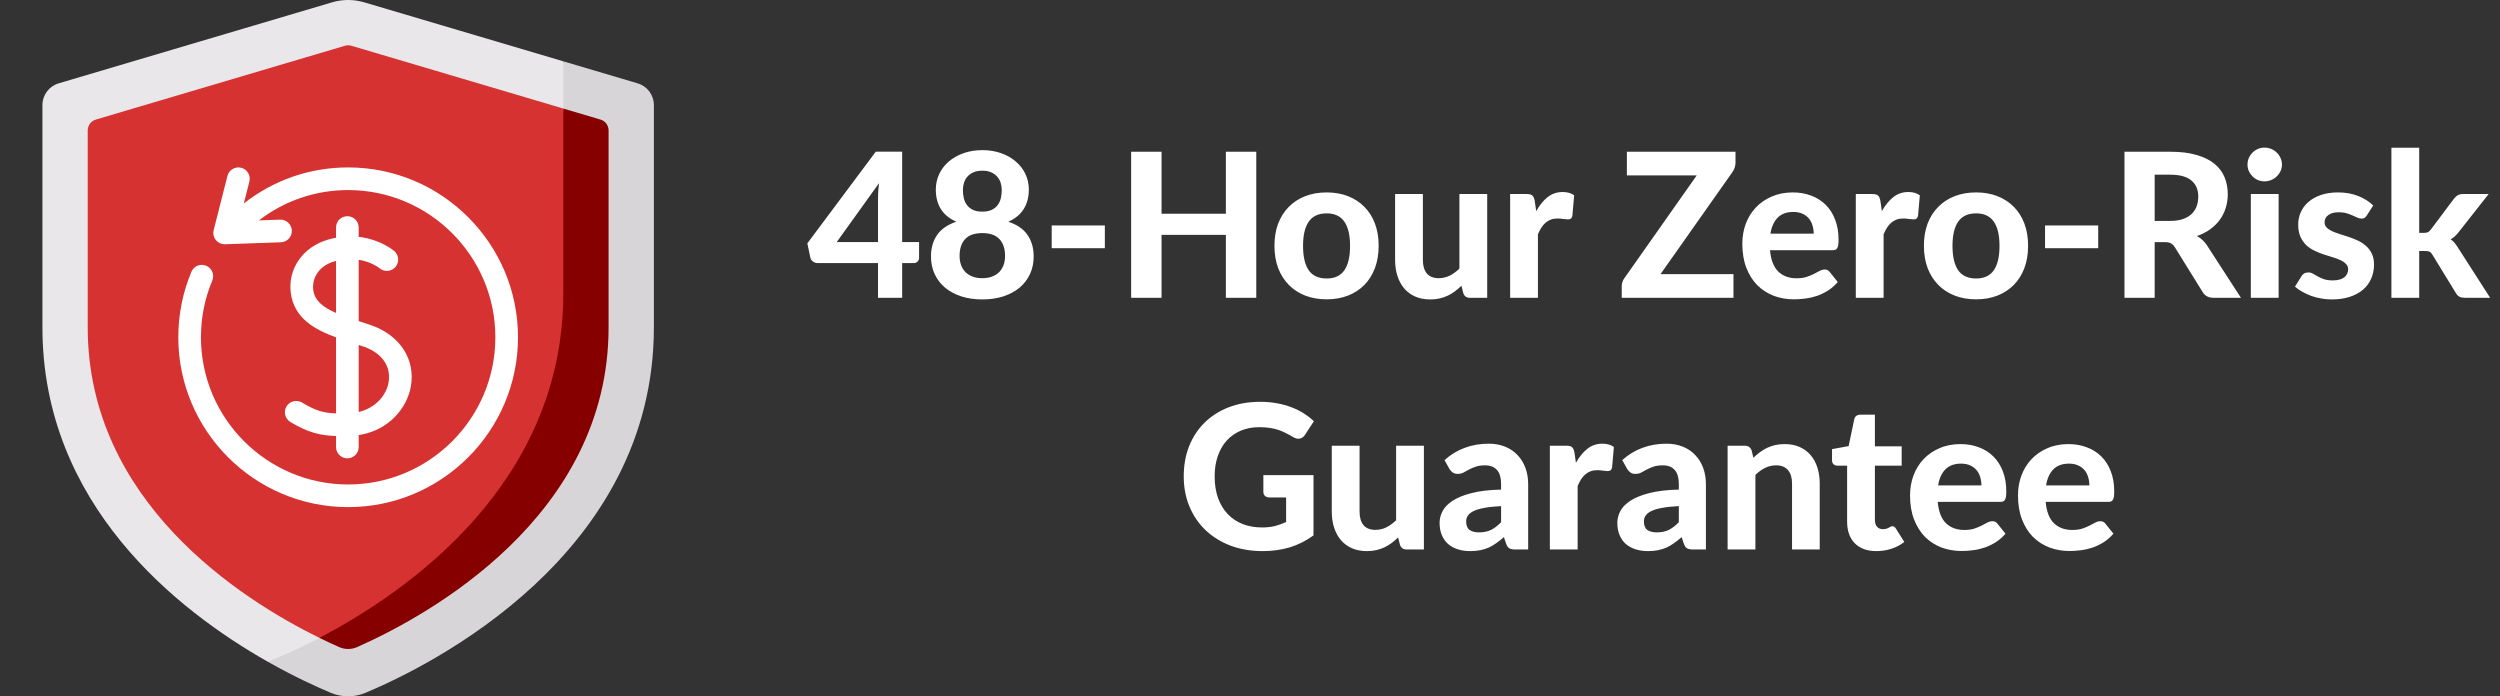
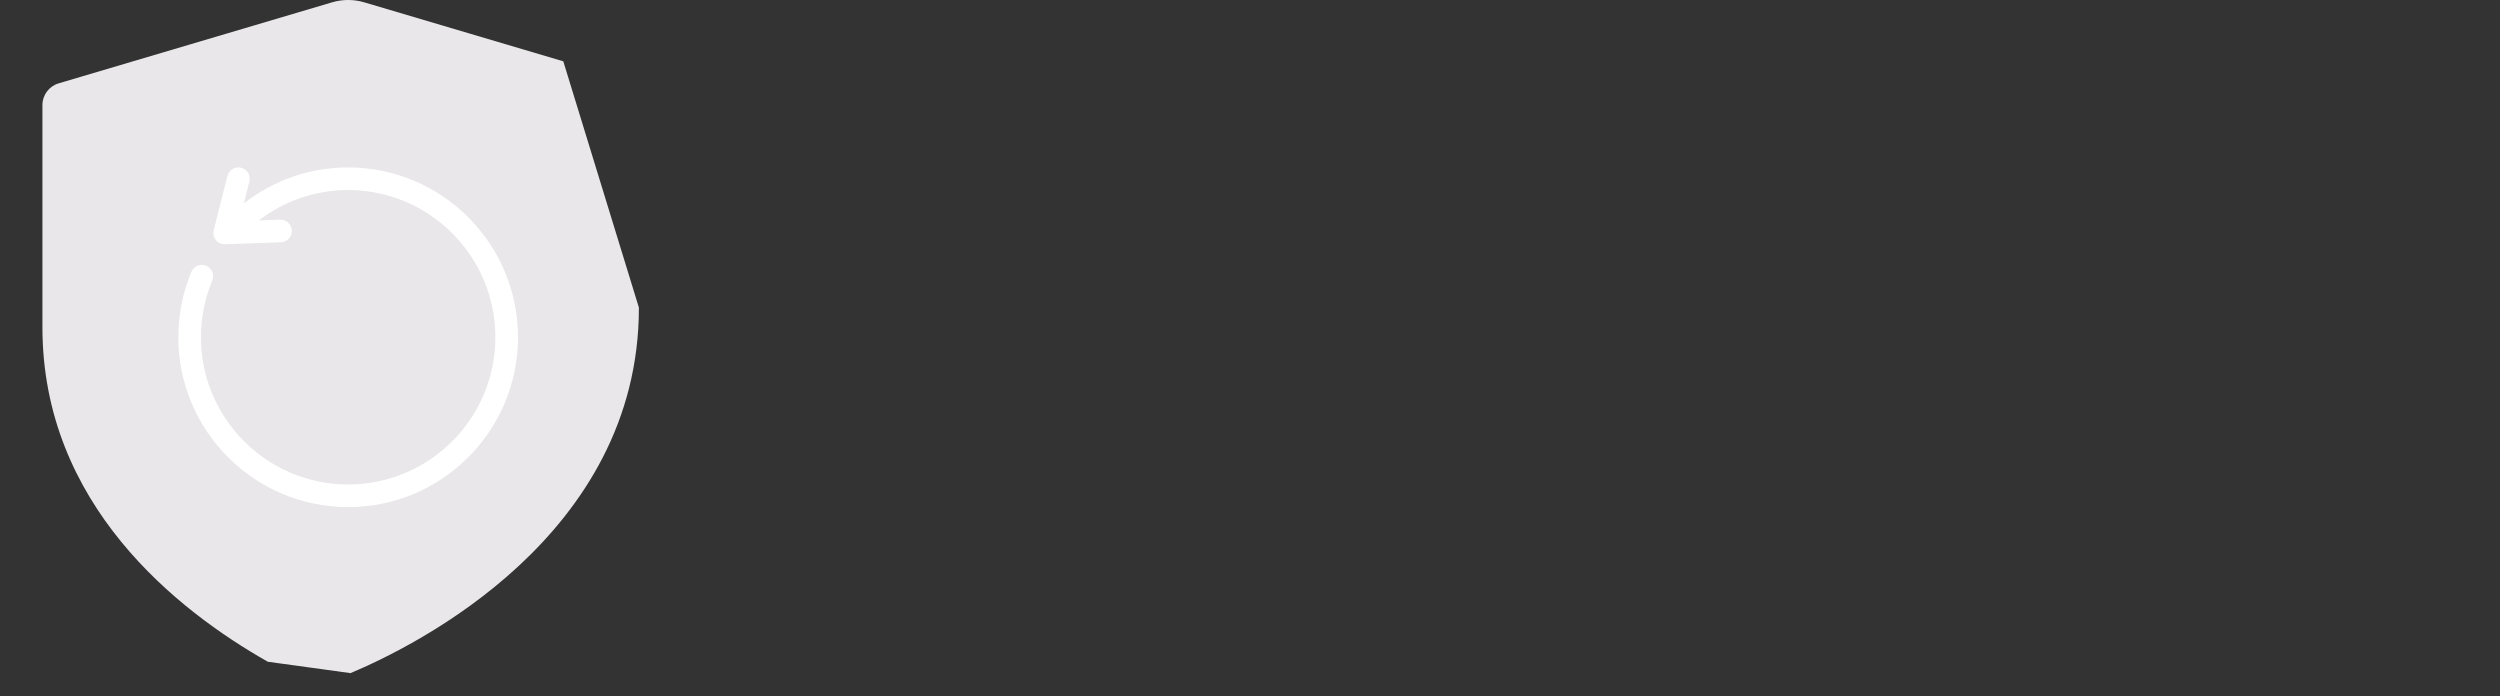
<svg xmlns="http://www.w3.org/2000/svg" width="298" height="83" viewBox="0 0 298 83" fill="none">
  <rect x="0" y="0" width="298" height="83" fill="#333333" stroke="none" />
  <g clip-path="url(#clip0_39_389)">
    <path d="M76.157 36.668L67.145 7.309L43.417 0.278C42.166 -0.093 40.834 -0.093 39.583 0.278L6.99 9.935C5.843 10.275 5.057 11.328 5.057 12.523V39.017C5.057 60.123 21.127 72.767 31.924 78.88L41.777 80.236C49.486 77.004 76.157 63.859 76.157 36.668Z" fill="#E9E7E9" />
-     <path d="M76.01 9.935L67.145 7.309V34.968C67.145 63.29 38.228 76.366 31.924 78.88C35.035 80.641 37.712 81.862 39.437 82.585C40.757 83.138 42.243 83.138 43.563 82.585C51.271 79.354 77.943 66.208 77.943 39.017V12.524C77.943 11.328 77.156 10.275 76.01 9.935Z" fill="#D8D5D8" />
-     <path d="M41.883 5.454C41.631 5.38 41.366 5.38 41.118 5.454L11.422 14.253C10.849 14.423 10.456 14.95 10.456 15.547V39.017C10.456 59.757 28.633 71.393 38.073 76.032L41.249 76.275C49.569 72.585 71.21 60.795 71.21 38.163L67.145 12.94L41.883 5.454Z" fill="#D73232" />
-     <path d="M71.578 14.253L67.145 12.94V34.968C67.145 57.575 48.72 70.469 38.073 76.032C38.932 76.454 39.723 76.82 40.417 77.128C41.111 77.436 41.888 77.436 42.583 77.128C50.902 73.439 72.544 61.648 72.544 39.016V15.547C72.544 14.949 72.151 14.423 71.578 14.253Z" fill="#860000" />
-     <path d="M36.001 47.986C35.363 47.603 34.533 47.812 34.15 48.452C33.768 49.091 33.976 49.92 34.617 50.303C36.747 51.576 38.12 51.904 40.055 51.972V53.284C40.055 54.03 40.659 54.634 41.405 54.634C42.151 54.634 42.755 54.03 42.755 53.284V51.864C46.413 51.294 48.536 48.586 48.977 46.045C49.529 42.878 47.724 40.04 44.38 38.817C43.871 38.63 43.318 38.455 42.755 38.276V30.96C44.26 31.204 45.177 31.92 45.243 31.974C45.809 32.45 46.654 32.386 47.139 31.82C47.624 31.255 47.558 30.402 46.991 29.917C46.9 29.838 45.317 28.521 42.755 28.232V27.12C42.755 26.374 42.151 25.77 41.405 25.77C40.659 25.77 40.055 26.374 40.055 27.12V28.336C39.749 28.393 39.438 28.464 39.117 28.556C36.102 29.429 34.273 32.06 34.667 34.956C35.078 37.959 37.552 39.304 40.055 40.212V49.279C38.541 49.224 37.619 48.952 36.001 47.986ZM43.452 41.353C45.573 42.128 46.645 43.709 46.318 45.583C46.061 47.056 44.847 48.611 42.755 49.111V41.12C42.987 41.197 43.234 41.273 43.452 41.353ZM37.343 34.591C37.165 33.292 37.878 31.727 39.868 31.151C39.934 31.132 39.991 31.129 40.056 31.112V37.304C38.529 36.642 37.516 35.859 37.343 34.591Z" fill="white" />
    <path d="M41.5 19.956C36.916 19.956 32.601 21.477 29.063 24.251L29.727 21.638C29.91 20.916 29.472 20.18 28.75 19.997C28.027 19.816 27.293 20.25 27.109 20.974L25.47 27.434C25.366 27.846 25.462 28.282 25.729 28.613C25.986 28.931 26.372 29.116 26.779 29.116C26.795 29.116 26.811 29.116 26.827 29.114L33.487 28.878C34.232 28.852 34.815 28.227 34.788 27.483C34.763 26.736 34.105 26.14 33.392 26.182L30.861 26.271C33.901 23.937 37.587 22.656 41.5 22.656C51.175 22.656 59.047 30.527 59.047 40.202C59.047 49.877 51.175 57.749 41.5 57.749C31.825 57.749 23.953 49.877 23.953 40.202C23.953 37.859 24.407 35.584 25.303 33.443C25.59 32.755 25.266 31.965 24.578 31.677C23.893 31.389 23.099 31.712 22.812 32.402C21.779 34.875 21.254 37.499 21.254 40.202C21.254 51.367 30.336 60.448 41.5 60.448C52.664 60.448 61.746 51.367 61.746 40.202C61.746 29.038 52.664 19.956 41.5 19.956Z" fill="white" />
  </g>
-   <path d="M104.659 28.852V23.668C104.659 23.396 104.667 23.108 104.683 22.804C104.707 22.492 104.739 22.168 104.779 21.832L99.739 28.852H104.659ZM109.555 28.852V30.724C109.555 30.9 109.495 31.052 109.375 31.18C109.263 31.3 109.103 31.36 108.895 31.36H107.539V35.5H104.659V31.36H97.471C97.263 31.36 97.071 31.296 96.895 31.168C96.727 31.04 96.623 30.872 96.583 30.664L96.235 29.008L104.395 18.076H107.539V28.852H109.555ZM117.093 33.16C117.549 33.16 117.945 33.092 118.281 32.956C118.625 32.82 118.909 32.636 119.133 32.404C119.357 32.164 119.525 31.884 119.637 31.564C119.749 31.236 119.805 30.884 119.805 30.508C119.805 29.644 119.581 28.976 119.133 28.504C118.693 28.024 118.013 27.784 117.093 27.784C116.173 27.784 115.489 28.024 115.041 28.504C114.601 28.976 114.381 29.644 114.381 30.508C114.381 30.884 114.437 31.236 114.549 31.564C114.661 31.884 114.829 32.164 115.053 32.404C115.277 32.636 115.557 32.82 115.893 32.956C116.237 33.092 116.637 33.16 117.093 33.16ZM117.093 20.344C116.685 20.344 116.333 20.408 116.037 20.536C115.749 20.664 115.509 20.836 115.317 21.052C115.133 21.26 114.997 21.504 114.909 21.784C114.821 22.064 114.777 22.356 114.777 22.66C114.777 22.988 114.813 23.308 114.885 23.62C114.957 23.924 115.081 24.196 115.257 24.436C115.433 24.676 115.669 24.868 115.965 25.012C116.261 25.156 116.637 25.228 117.093 25.228C117.549 25.228 117.925 25.156 118.221 25.012C118.517 24.868 118.753 24.676 118.929 24.436C119.105 24.196 119.229 23.924 119.301 23.62C119.373 23.308 119.409 22.988 119.409 22.66C119.409 22.356 119.365 22.064 119.277 21.784C119.189 21.504 119.049 21.26 118.857 21.052C118.673 20.836 118.433 20.664 118.137 20.536C117.849 20.408 117.501 20.344 117.093 20.344ZM120.189 26.428C121.245 26.78 122.013 27.312 122.493 28.024C122.973 28.728 123.213 29.576 123.213 30.568C123.213 31.344 123.065 32.048 122.769 32.68C122.473 33.312 122.057 33.852 121.521 34.3C120.985 34.74 120.341 35.084 119.589 35.332C118.837 35.572 118.005 35.692 117.093 35.692C116.181 35.692 115.349 35.572 114.597 35.332C113.845 35.084 113.201 34.74 112.665 34.3C112.129 33.852 111.713 33.312 111.417 32.68C111.121 32.048 110.973 31.344 110.973 30.568C110.973 29.576 111.213 28.728 111.693 28.024C112.173 27.312 112.941 26.78 113.997 26.428C113.173 26.068 112.557 25.564 112.149 24.916C111.749 24.268 111.549 23.496 111.549 22.6C111.549 21.928 111.685 21.308 111.957 20.74C112.229 20.164 112.609 19.668 113.097 19.252C113.593 18.828 114.181 18.496 114.861 18.256C115.541 18.016 116.285 17.896 117.093 17.896C117.901 17.896 118.645 18.016 119.325 18.256C120.005 18.496 120.589 18.828 121.077 19.252C121.573 19.668 121.957 20.164 122.229 20.74C122.501 21.308 122.637 21.928 122.637 22.6C122.637 23.496 122.433 24.268 122.025 24.916C121.625 25.564 121.013 26.068 120.189 26.428ZM125.363 26.872H131.699V29.584H125.363V26.872ZM149.748 18.088V35.5H146.124V28H138.456V35.5H134.832V18.088H138.456V25.48H146.124V18.088H149.748ZM158.143 22.936C159.071 22.936 159.915 23.084 160.675 23.38C161.435 23.676 162.087 24.1 162.631 24.652C163.175 25.196 163.595 25.86 163.891 26.644C164.187 27.428 164.335 28.312 164.335 29.296C164.335 30.28 164.187 31.168 163.891 31.96C163.595 32.744 163.175 33.412 162.631 33.964C162.087 34.516 161.435 34.94 160.675 35.236C159.915 35.532 159.071 35.68 158.143 35.68C157.207 35.68 156.355 35.532 155.587 35.236C154.827 34.94 154.175 34.516 153.631 33.964C153.087 33.412 152.663 32.744 152.359 31.96C152.063 31.168 151.915 30.28 151.915 29.296C151.915 28.312 152.063 27.428 152.359 26.644C152.663 25.86 153.087 25.196 153.631 24.652C154.175 24.1 154.827 23.676 155.587 23.38C156.355 23.084 157.207 22.936 158.143 22.936ZM158.143 33.196C159.087 33.196 159.787 32.872 160.243 32.224C160.699 31.568 160.927 30.596 160.927 29.308C160.927 28.028 160.699 27.064 160.243 26.416C159.787 25.76 159.087 25.432 158.143 25.432C157.175 25.432 156.463 25.76 156.007 26.416C155.551 27.064 155.323 28.028 155.323 29.308C155.323 30.596 155.551 31.568 156.007 32.224C156.463 32.872 157.175 33.196 158.143 33.196ZM177.275 23.128V35.5H175.235C174.811 35.5 174.539 35.308 174.419 34.924L174.203 34.06C173.955 34.3 173.699 34.52 173.435 34.72C173.171 34.92 172.887 35.092 172.583 35.236C172.287 35.38 171.963 35.492 171.611 35.572C171.267 35.652 170.891 35.692 170.483 35.692C169.811 35.692 169.211 35.576 168.683 35.344C168.163 35.112 167.727 34.788 167.375 34.372C167.023 33.956 166.755 33.46 166.571 32.884C166.387 32.308 166.295 31.676 166.295 30.988V23.128H169.607V30.988C169.607 31.676 169.763 32.212 170.075 32.596C170.395 32.972 170.867 33.16 171.491 33.16C171.955 33.16 172.391 33.06 172.799 32.86C173.207 32.652 173.595 32.372 173.963 32.02V23.128H177.275ZM183.117 25.168C183.509 24.464 183.961 23.908 184.473 23.5C184.985 23.092 185.585 22.888 186.273 22.888C186.833 22.888 187.289 23.02 187.641 23.284L187.425 25.732C187.385 25.892 187.321 26.004 187.233 26.068C187.153 26.124 187.041 26.152 186.897 26.152C186.769 26.152 186.585 26.136 186.345 26.104C186.105 26.064 185.881 26.044 185.673 26.044C185.369 26.044 185.097 26.088 184.857 26.176C184.625 26.264 184.417 26.388 184.233 26.548C184.049 26.708 183.881 26.904 183.729 27.136C183.585 27.368 183.449 27.632 183.321 27.928V35.5H180.009V23.128H181.965C182.301 23.128 182.533 23.188 182.661 23.308C182.789 23.428 182.881 23.636 182.937 23.932L183.117 25.168ZM206.871 19.408C206.871 19.592 206.839 19.78 206.775 19.972C206.719 20.156 206.635 20.328 206.523 20.488L197.931 32.68H206.631V35.5H193.311V34.096C193.311 33.928 193.339 33.764 193.395 33.604C193.451 33.436 193.531 33.284 193.635 33.148L202.251 20.908H193.923V18.088H206.871V19.408ZM216.193 27.856C216.193 27.512 216.145 27.184 216.049 26.872C215.961 26.56 215.817 26.284 215.617 26.044C215.417 25.804 215.165 25.616 214.861 25.48C214.557 25.336 214.193 25.264 213.769 25.264C212.977 25.264 212.357 25.488 211.909 25.936C211.461 26.384 211.169 27.024 211.033 27.856H216.193ZM210.985 29.824C211.089 30.984 211.417 31.832 211.969 32.368C212.529 32.904 213.257 33.172 214.153 33.172C214.609 33.172 215.001 33.12 215.329 33.016C215.665 32.904 215.957 32.784 216.205 32.656C216.461 32.52 216.689 32.4 216.889 32.296C217.097 32.184 217.301 32.128 217.501 32.128C217.757 32.128 217.957 32.224 218.101 32.416L219.061 33.616C218.709 34.024 218.321 34.364 217.897 34.636C217.473 34.9 217.033 35.112 216.577 35.272C216.121 35.424 215.661 35.528 215.197 35.584C214.733 35.648 214.285 35.68 213.853 35.68C212.989 35.68 212.181 35.54 211.429 35.26C210.685 34.972 210.033 34.552 209.473 34C208.921 33.44 208.485 32.748 208.165 31.924C207.845 31.1 207.685 30.144 207.685 29.056C207.685 28.216 207.821 27.424 208.093 26.68C208.373 25.936 208.773 25.288 209.293 24.736C209.813 24.184 210.445 23.748 211.189 23.428C211.933 23.1 212.773 22.936 213.709 22.936C214.501 22.936 215.229 23.064 215.893 23.32C216.565 23.568 217.141 23.932 217.621 24.412C218.109 24.892 218.485 25.484 218.749 26.188C219.021 26.884 219.157 27.68 219.157 28.576C219.157 28.824 219.145 29.028 219.121 29.188C219.097 29.348 219.057 29.476 219.001 29.572C218.945 29.668 218.869 29.736 218.773 29.776C218.677 29.808 218.553 29.824 218.401 29.824H210.985ZM224.32 25.168C224.712 24.464 225.164 23.908 225.676 23.5C226.188 23.092 226.788 22.888 227.476 22.888C228.036 22.888 228.492 23.02 228.844 23.284L228.628 25.732C228.588 25.892 228.524 26.004 228.436 26.068C228.356 26.124 228.244 26.152 228.1 26.152C227.972 26.152 227.788 26.136 227.548 26.104C227.308 26.064 227.084 26.044 226.876 26.044C226.572 26.044 226.3 26.088 226.06 26.176C225.828 26.264 225.62 26.388 225.436 26.548C225.252 26.708 225.084 26.904 224.932 27.136C224.788 27.368 224.652 27.632 224.524 27.928V35.5H221.212V23.128H223.168C223.504 23.128 223.736 23.188 223.864 23.308C223.992 23.428 224.084 23.636 224.14 23.932L224.32 25.168ZM235.557 22.936C236.485 22.936 237.329 23.084 238.089 23.38C238.849 23.676 239.501 24.1 240.045 24.652C240.589 25.196 241.009 25.86 241.305 26.644C241.601 27.428 241.749 28.312 241.749 29.296C241.749 30.28 241.601 31.168 241.305 31.96C241.009 32.744 240.589 33.412 240.045 33.964C239.501 34.516 238.849 34.94 238.089 35.236C237.329 35.532 236.485 35.68 235.557 35.68C234.621 35.68 233.769 35.532 233.001 35.236C232.241 34.94 231.589 34.516 231.045 33.964C230.501 33.412 230.077 32.744 229.773 31.96C229.477 31.168 229.329 30.28 229.329 29.296C229.329 28.312 229.477 27.428 229.773 26.644C230.077 25.86 230.501 25.196 231.045 24.652C231.589 24.1 232.241 23.676 233.001 23.38C233.769 23.084 234.621 22.936 235.557 22.936ZM235.557 33.196C236.501 33.196 237.201 32.872 237.657 32.224C238.113 31.568 238.341 30.596 238.341 29.308C238.341 28.028 238.113 27.064 237.657 26.416C237.201 25.76 236.501 25.432 235.557 25.432C234.589 25.432 233.877 25.76 233.421 26.416C232.965 27.064 232.737 28.028 232.737 29.308C232.737 30.596 232.965 31.568 233.421 32.224C233.877 32.872 234.589 33.196 235.557 33.196ZM243.769 26.872H250.105V29.584H243.769V26.872ZM258.686 26.332C259.27 26.332 259.774 26.26 260.198 26.116C260.622 25.964 260.97 25.76 261.242 25.504C261.514 25.24 261.714 24.932 261.842 24.58C261.97 24.228 262.034 23.844 262.034 23.428C262.034 22.604 261.758 21.964 261.206 21.508C260.662 21.052 259.83 20.824 258.71 20.824H256.838V26.332H258.686ZM267.122 35.5H263.87C263.262 35.5 262.822 35.268 262.55 34.804L259.238 29.464C259.102 29.256 258.95 29.104 258.782 29.008C258.622 28.912 258.382 28.864 258.062 28.864H256.838V35.5H253.238V18.088H258.71C259.926 18.088 260.966 18.216 261.83 18.472C262.694 18.72 263.402 19.068 263.954 19.516C264.506 19.964 264.91 20.5 265.166 21.124C265.422 21.74 265.55 22.42 265.55 23.164C265.55 23.74 265.466 24.288 265.298 24.808C265.138 25.32 264.902 25.788 264.59 26.212C264.278 26.636 263.894 27.012 263.438 27.34C262.982 27.668 262.462 27.932 261.878 28.132C262.11 28.26 262.326 28.416 262.526 28.6C262.726 28.776 262.906 28.988 263.066 29.236L267.122 35.5ZM271.612 23.128V35.5H268.3V23.128H271.612ZM272.008 19.612C272.008 19.892 271.952 20.152 271.84 20.392C271.728 20.632 271.576 20.844 271.384 21.028C271.2 21.212 270.98 21.356 270.724 21.46C270.476 21.564 270.208 21.616 269.92 21.616C269.648 21.616 269.388 21.564 269.14 21.46C268.9 21.356 268.688 21.212 268.504 21.028C268.32 20.844 268.172 20.632 268.06 20.392C267.956 20.152 267.904 19.892 267.904 19.612C267.904 19.332 267.956 19.072 268.06 18.832C268.172 18.584 268.32 18.368 268.504 18.184C268.688 18 268.9 17.856 269.14 17.752C269.388 17.648 269.648 17.596 269.92 17.596C270.208 17.596 270.476 17.648 270.724 17.752C270.98 17.856 271.2 18 271.384 18.184C271.576 18.368 271.728 18.584 271.84 18.832C271.952 19.072 272.008 19.332 272.008 19.612ZM282.13 25.672C282.042 25.808 281.95 25.908 281.854 25.972C281.766 26.028 281.642 26.056 281.482 26.056C281.322 26.056 281.158 26.016 280.99 25.936C280.822 25.856 280.634 25.772 280.426 25.684C280.218 25.588 279.978 25.5 279.706 25.42C279.442 25.34 279.134 25.3 278.782 25.3C278.246 25.3 277.83 25.412 277.534 25.636C277.238 25.852 277.09 26.14 277.09 26.5C277.09 26.748 277.174 26.956 277.342 27.124C277.51 27.292 277.73 27.44 278.002 27.568C278.282 27.688 278.598 27.804 278.95 27.916C279.302 28.02 279.662 28.136 280.03 28.264C280.406 28.392 280.77 28.54 281.122 28.708C281.474 28.876 281.786 29.088 282.058 29.344C282.338 29.592 282.562 29.896 282.73 30.256C282.898 30.608 282.982 31.036 282.982 31.54C282.982 32.14 282.87 32.696 282.646 33.208C282.43 33.712 282.11 34.148 281.686 34.516C281.262 34.884 280.734 35.172 280.102 35.38C279.47 35.588 278.742 35.692 277.918 35.692C277.494 35.692 277.074 35.652 276.658 35.572C276.242 35.5 275.846 35.396 275.47 35.26C275.094 35.116 274.742 34.952 274.414 34.768C274.086 34.584 273.802 34.384 273.562 34.168L274.33 32.932C274.418 32.788 274.526 32.676 274.654 32.596C274.79 32.516 274.962 32.476 275.17 32.476C275.37 32.476 275.554 32.528 275.722 32.632C275.89 32.728 276.078 32.836 276.286 32.956C276.494 33.068 276.738 33.176 277.018 33.28C277.306 33.376 277.662 33.424 278.086 33.424C278.406 33.424 278.682 33.388 278.914 33.316C279.146 33.244 279.334 33.148 279.478 33.028C279.622 32.9 279.726 32.76 279.79 32.608C279.862 32.448 279.898 32.284 279.898 32.116C279.898 31.844 279.81 31.624 279.634 31.456C279.466 31.28 279.242 31.128 278.962 31C278.69 30.872 278.374 30.756 278.014 30.652C277.654 30.548 277.286 30.432 276.91 30.304C276.542 30.176 276.178 30.024 275.818 29.848C275.466 29.672 275.15 29.452 274.87 29.188C274.598 28.916 274.374 28.584 274.198 28.192C274.03 27.8 273.946 27.324 273.946 26.764C273.946 26.252 274.046 25.768 274.246 25.312C274.446 24.848 274.746 24.44 275.146 24.088C275.546 23.736 276.042 23.456 276.634 23.248C277.234 23.04 277.926 22.936 278.71 22.936C279.59 22.936 280.39 23.08 281.11 23.368C281.83 23.656 282.422 24.032 282.886 24.496L282.13 25.672ZM288.368 17.608V27.76H288.92C289.128 27.76 289.292 27.732 289.412 27.676C289.532 27.612 289.652 27.5 289.772 27.34L292.508 23.692C292.644 23.508 292.796 23.368 292.964 23.272C293.14 23.176 293.36 23.128 293.624 23.128H296.648L293.096 27.64C292.816 28.016 292.492 28.312 292.124 28.528C292.308 28.656 292.468 28.804 292.604 28.972C292.74 29.14 292.872 29.328 293 29.536L296.828 35.5H293.852C293.596 35.5 293.376 35.46 293.192 35.38C293.008 35.292 292.856 35.14 292.736 34.924L289.952 30.376C289.84 30.184 289.724 30.06 289.604 30.004C289.484 29.948 289.304 29.92 289.064 29.92H288.368V35.5H285.056V17.608H288.368ZM150.593 56.632H156.569V63.82C155.681 64.468 154.733 64.944 153.725 65.248C152.725 65.544 151.665 65.692 150.545 65.692C149.113 65.692 147.817 65.472 146.657 65.032C145.497 64.584 144.505 63.964 143.681 63.172C142.857 62.38 142.221 61.44 141.773 60.352C141.325 59.264 141.101 58.076 141.101 56.788C141.101 55.484 141.313 54.288 141.737 53.2C142.169 52.112 142.781 51.176 143.573 50.392C144.365 49.608 145.321 48.996 146.441 48.556C147.569 48.116 148.829 47.896 150.221 47.896C150.941 47.896 151.613 47.956 152.237 48.076C152.861 48.188 153.437 48.348 153.965 48.556C154.493 48.756 154.977 48.996 155.417 49.276C155.857 49.556 156.257 49.864 156.617 50.2L155.573 51.808C155.413 52.064 155.205 52.22 154.949 52.276C154.693 52.332 154.413 52.268 154.109 52.084C153.821 51.908 153.537 51.752 153.257 51.616C152.985 51.472 152.693 51.348 152.381 51.244C152.069 51.14 151.729 51.06 151.361 51.004C150.993 50.948 150.569 50.92 150.089 50.92C149.281 50.92 148.549 51.06 147.893 51.34C147.237 51.62 146.677 52.016 146.213 52.528C145.757 53.04 145.405 53.656 145.157 54.376C144.909 55.096 144.785 55.9 144.785 56.788C144.785 57.748 144.921 58.608 145.193 59.368C145.465 60.12 145.849 60.756 146.345 61.276C146.841 61.796 147.433 62.192 148.121 62.464C148.817 62.736 149.589 62.872 150.437 62.872C151.013 62.872 151.525 62.816 151.973 62.704C152.429 62.584 152.873 62.424 153.305 62.224V59.296H151.337C151.105 59.296 150.921 59.236 150.785 59.116C150.657 58.988 150.593 58.828 150.593 58.636V56.632ZM169.728 53.128V65.5H167.688C167.264 65.5 166.992 65.308 166.872 64.924L166.656 64.06C166.408 64.3 166.152 64.52 165.888 64.72C165.624 64.92 165.34 65.092 165.036 65.236C164.74 65.38 164.416 65.492 164.064 65.572C163.72 65.652 163.344 65.692 162.936 65.692C162.264 65.692 161.664 65.576 161.136 65.344C160.616 65.112 160.18 64.788 159.828 64.372C159.476 63.956 159.208 63.46 159.024 62.884C158.84 62.308 158.748 61.676 158.748 60.988V53.128H162.06V60.988C162.06 61.676 162.216 62.212 162.528 62.596C162.848 62.972 163.32 63.16 163.944 63.16C164.408 63.16 164.844 63.06 165.252 62.86C165.66 62.652 166.048 62.372 166.416 62.02V53.128H169.728ZM178.93 60.328C178.122 60.368 177.45 60.44 176.914 60.544C176.378 60.64 175.95 60.768 175.63 60.928C175.318 61.088 175.094 61.272 174.958 61.48C174.83 61.68 174.766 61.9 174.766 62.14C174.766 62.62 174.898 62.96 175.162 63.16C175.434 63.36 175.81 63.46 176.29 63.46C176.842 63.46 177.318 63.364 177.718 63.172C178.126 62.972 178.53 62.664 178.93 62.248V60.328ZM172.186 54.844C172.914 54.188 173.718 53.7 174.598 53.38C175.478 53.052 176.43 52.888 177.454 52.888C178.19 52.888 178.846 53.008 179.422 53.248C180.006 53.488 180.498 53.824 180.898 54.256C181.306 54.68 181.618 55.188 181.834 55.78C182.05 56.372 182.158 57.02 182.158 57.724V65.5H180.646C180.334 65.5 180.094 65.456 179.926 65.368C179.766 65.28 179.634 65.096 179.53 64.816L179.266 64.024C178.954 64.296 178.65 64.536 178.354 64.744C178.066 64.952 177.766 65.128 177.454 65.272C177.142 65.408 176.806 65.512 176.446 65.584C176.094 65.656 175.698 65.692 175.258 65.692C174.714 65.692 174.218 65.62 173.77 65.476C173.322 65.332 172.934 65.12 172.606 64.84C172.286 64.552 172.038 64.196 171.862 63.772C171.686 63.348 171.598 62.86 171.598 62.308C171.598 61.852 171.714 61.396 171.946 60.94C172.178 60.484 172.574 60.072 173.134 59.704C173.702 59.328 174.454 59.02 175.39 58.78C176.334 58.532 177.514 58.392 178.93 58.36V57.724C178.93 56.948 178.766 56.38 178.438 56.02C178.11 55.652 177.638 55.468 177.022 55.468C176.566 55.468 176.186 55.524 175.882 55.636C175.578 55.74 175.31 55.856 175.078 55.984C174.854 56.104 174.642 56.22 174.442 56.332C174.242 56.436 174.01 56.488 173.746 56.488C173.514 56.488 173.318 56.432 173.158 56.32C173.006 56.2 172.878 56.06 172.774 55.9L172.186 54.844ZM187.851 55.168C188.243 54.464 188.695 53.908 189.207 53.5C189.719 53.092 190.319 52.888 191.007 52.888C191.567 52.888 192.023 53.02 192.375 53.284L192.159 55.732C192.119 55.892 192.055 56.004 191.967 56.068C191.887 56.124 191.775 56.152 191.631 56.152C191.503 56.152 191.319 56.136 191.079 56.104C190.839 56.064 190.615 56.044 190.407 56.044C190.103 56.044 189.831 56.088 189.591 56.176C189.359 56.264 189.151 56.388 188.967 56.548C188.783 56.708 188.615 56.904 188.463 57.136C188.319 57.368 188.183 57.632 188.055 57.928V65.5H184.743V53.128H186.699C187.035 53.128 187.267 53.188 187.395 53.308C187.523 53.428 187.615 53.636 187.671 53.932L187.851 55.168ZM200.117 60.328C199.309 60.368 198.637 60.44 198.101 60.544C197.565 60.64 197.137 60.768 196.817 60.928C196.505 61.088 196.281 61.272 196.145 61.48C196.017 61.68 195.953 61.9 195.953 62.14C195.953 62.62 196.085 62.96 196.349 63.16C196.621 63.36 196.997 63.46 197.477 63.46C198.029 63.46 198.505 63.364 198.905 63.172C199.313 62.972 199.717 62.664 200.117 62.248V60.328ZM193.373 54.844C194.101 54.188 194.905 53.7 195.785 53.38C196.665 53.052 197.617 52.888 198.641 52.888C199.377 52.888 200.033 53.008 200.609 53.248C201.193 53.488 201.685 53.824 202.085 54.256C202.493 54.68 202.805 55.188 203.021 55.78C203.237 56.372 203.345 57.02 203.345 57.724V65.5H201.833C201.521 65.5 201.281 65.456 201.113 65.368C200.953 65.28 200.821 65.096 200.717 64.816L200.453 64.024C200.141 64.296 199.837 64.536 199.541 64.744C199.253 64.952 198.953 65.128 198.641 65.272C198.329 65.408 197.993 65.512 197.633 65.584C197.281 65.656 196.885 65.692 196.445 65.692C195.901 65.692 195.405 65.62 194.957 65.476C194.509 65.332 194.121 65.12 193.793 64.84C193.473 64.552 193.225 64.196 193.049 63.772C192.873 63.348 192.785 62.86 192.785 62.308C192.785 61.852 192.901 61.396 193.133 60.94C193.365 60.484 193.761 60.072 194.321 59.704C194.889 59.328 195.641 59.02 196.577 58.78C197.521 58.532 198.701 58.392 200.117 58.36V57.724C200.117 56.948 199.953 56.38 199.625 56.02C199.297 55.652 198.825 55.468 198.209 55.468C197.753 55.468 197.373 55.524 197.069 55.636C196.765 55.74 196.497 55.856 196.265 55.984C196.041 56.104 195.829 56.22 195.629 56.332C195.429 56.436 195.197 56.488 194.933 56.488C194.701 56.488 194.505 56.432 194.345 56.32C194.193 56.2 194.065 56.06 193.961 55.9L193.373 54.844ZM209.003 54.568C209.251 54.328 209.507 54.108 209.771 53.908C210.043 53.708 210.327 53.536 210.622 53.392C210.927 53.248 211.251 53.136 211.595 53.056C211.947 52.976 212.327 52.936 212.735 52.936C213.407 52.936 214.003 53.052 214.523 53.284C215.043 53.516 215.479 53.84 215.831 54.256C216.191 54.672 216.459 55.168 216.635 55.744C216.819 56.32 216.911 56.952 216.911 57.64V65.5H213.611V57.64C213.611 56.952 213.451 56.42 213.131 56.044C212.811 55.66 212.339 55.468 211.715 55.468C211.251 55.468 210.815 55.568 210.407 55.768C209.999 55.968 209.611 56.248 209.243 56.608V65.5H205.931V53.128H207.971C208.387 53.128 208.663 53.32 208.799 53.704L209.003 54.568ZM223.656 65.692C223.096 65.692 222.6 65.612 222.168 65.452C221.736 65.284 221.372 65.048 221.076 64.744C220.78 64.44 220.556 64.072 220.404 63.64C220.252 63.208 220.176 62.72 220.176 62.176V55.504H219.012C218.836 55.504 218.684 55.448 218.556 55.336C218.436 55.224 218.376 55.056 218.376 54.832V53.536L220.356 53.176L221.028 49.972C221.116 49.612 221.36 49.432 221.76 49.432H223.488V53.2H226.68V55.504H223.488V61.96C223.488 62.304 223.568 62.576 223.728 62.776C223.896 62.976 224.132 63.076 224.436 63.076C224.596 63.076 224.732 63.06 224.844 63.028C224.956 62.988 225.052 62.948 225.132 62.908C225.212 62.86 225.284 62.82 225.348 62.788C225.42 62.748 225.492 62.728 225.564 62.728C225.66 62.728 225.74 62.752 225.804 62.8C225.868 62.84 225.932 62.912 225.996 63.016L226.992 64.6C226.536 64.96 226.02 65.232 225.444 65.416C224.868 65.6 224.272 65.692 223.656 65.692ZM236.185 57.856C236.185 57.512 236.137 57.184 236.041 56.872C235.953 56.56 235.809 56.284 235.609 56.044C235.409 55.804 235.157 55.616 234.853 55.48C234.549 55.336 234.185 55.264 233.761 55.264C232.969 55.264 232.349 55.488 231.901 55.936C231.453 56.384 231.161 57.024 231.025 57.856H236.185ZM230.977 59.824C231.081 60.984 231.409 61.832 231.961 62.368C232.521 62.904 233.249 63.172 234.145 63.172C234.601 63.172 234.993 63.12 235.321 63.016C235.657 62.904 235.949 62.784 236.197 62.656C236.453 62.52 236.681 62.4 236.881 62.296C237.089 62.184 237.293 62.128 237.493 62.128C237.749 62.128 237.949 62.224 238.093 62.416L239.053 63.616C238.701 64.024 238.313 64.364 237.889 64.636C237.465 64.9 237.025 65.112 236.569 65.272C236.113 65.424 235.653 65.528 235.189 65.584C234.725 65.648 234.277 65.68 233.845 65.68C232.981 65.68 232.173 65.54 231.421 65.26C230.677 64.972 230.025 64.552 229.465 64C228.913 63.44 228.477 62.748 228.157 61.924C227.837 61.1 227.677 60.144 227.677 59.056C227.677 58.216 227.813 57.424 228.085 56.68C228.365 55.936 228.765 55.288 229.285 54.736C229.805 54.184 230.437 53.748 231.181 53.428C231.925 53.1 232.765 52.936 233.701 52.936C234.493 52.936 235.221 53.064 235.885 53.32C236.557 53.568 237.133 53.932 237.613 54.412C238.101 54.892 238.477 55.484 238.741 56.188C239.013 56.884 239.149 57.68 239.149 58.576C239.149 58.824 239.137 59.028 239.113 59.188C239.089 59.348 239.049 59.476 238.993 59.572C238.937 59.668 238.861 59.736 238.765 59.776C238.669 59.808 238.545 59.824 238.393 59.824H230.977ZM249.052 57.856C249.052 57.512 249.004 57.184 248.908 56.872C248.82 56.56 248.676 56.284 248.476 56.044C248.276 55.804 248.024 55.616 247.72 55.48C247.416 55.336 247.052 55.264 246.628 55.264C245.836 55.264 245.216 55.488 244.768 55.936C244.32 56.384 244.028 57.024 243.892 57.856H249.052ZM243.844 59.824C243.948 60.984 244.276 61.832 244.828 62.368C245.388 62.904 246.116 63.172 247.012 63.172C247.468 63.172 247.86 63.12 248.188 63.016C248.524 62.904 248.816 62.784 249.064 62.656C249.32 62.52 249.548 62.4 249.748 62.296C249.956 62.184 250.16 62.128 250.36 62.128C250.616 62.128 250.816 62.224 250.96 62.416L251.92 63.616C251.568 64.024 251.18 64.364 250.756 64.636C250.332 64.9 249.892 65.112 249.436 65.272C248.98 65.424 248.52 65.528 248.056 65.584C247.592 65.648 247.144 65.68 246.712 65.68C245.848 65.68 245.04 65.54 244.288 65.26C243.544 64.972 242.892 64.552 242.332 64C241.78 63.44 241.344 62.748 241.024 61.924C240.704 61.1 240.544 60.144 240.544 59.056C240.544 58.216 240.68 57.424 240.952 56.68C241.232 55.936 241.632 55.288 242.152 54.736C242.672 54.184 243.304 53.748 244.048 53.428C244.792 53.1 245.632 52.936 246.568 52.936C247.36 52.936 248.088 53.064 248.752 53.32C249.424 53.568 250 53.932 250.48 54.412C250.968 54.892 251.344 55.484 251.608 56.188C251.88 56.884 252.016 57.68 252.016 58.576C252.016 58.824 252.004 59.028 251.98 59.188C251.956 59.348 251.916 59.476 251.86 59.572C251.804 59.668 251.728 59.736 251.632 59.776C251.536 59.808 251.412 59.824 251.26 59.824H243.844Z" fill="white" />
  <defs>
    <clipPath id="clip0_39_389">
      <rect width="83" height="83" fill="white" />
    </clipPath>
  </defs>
</svg>